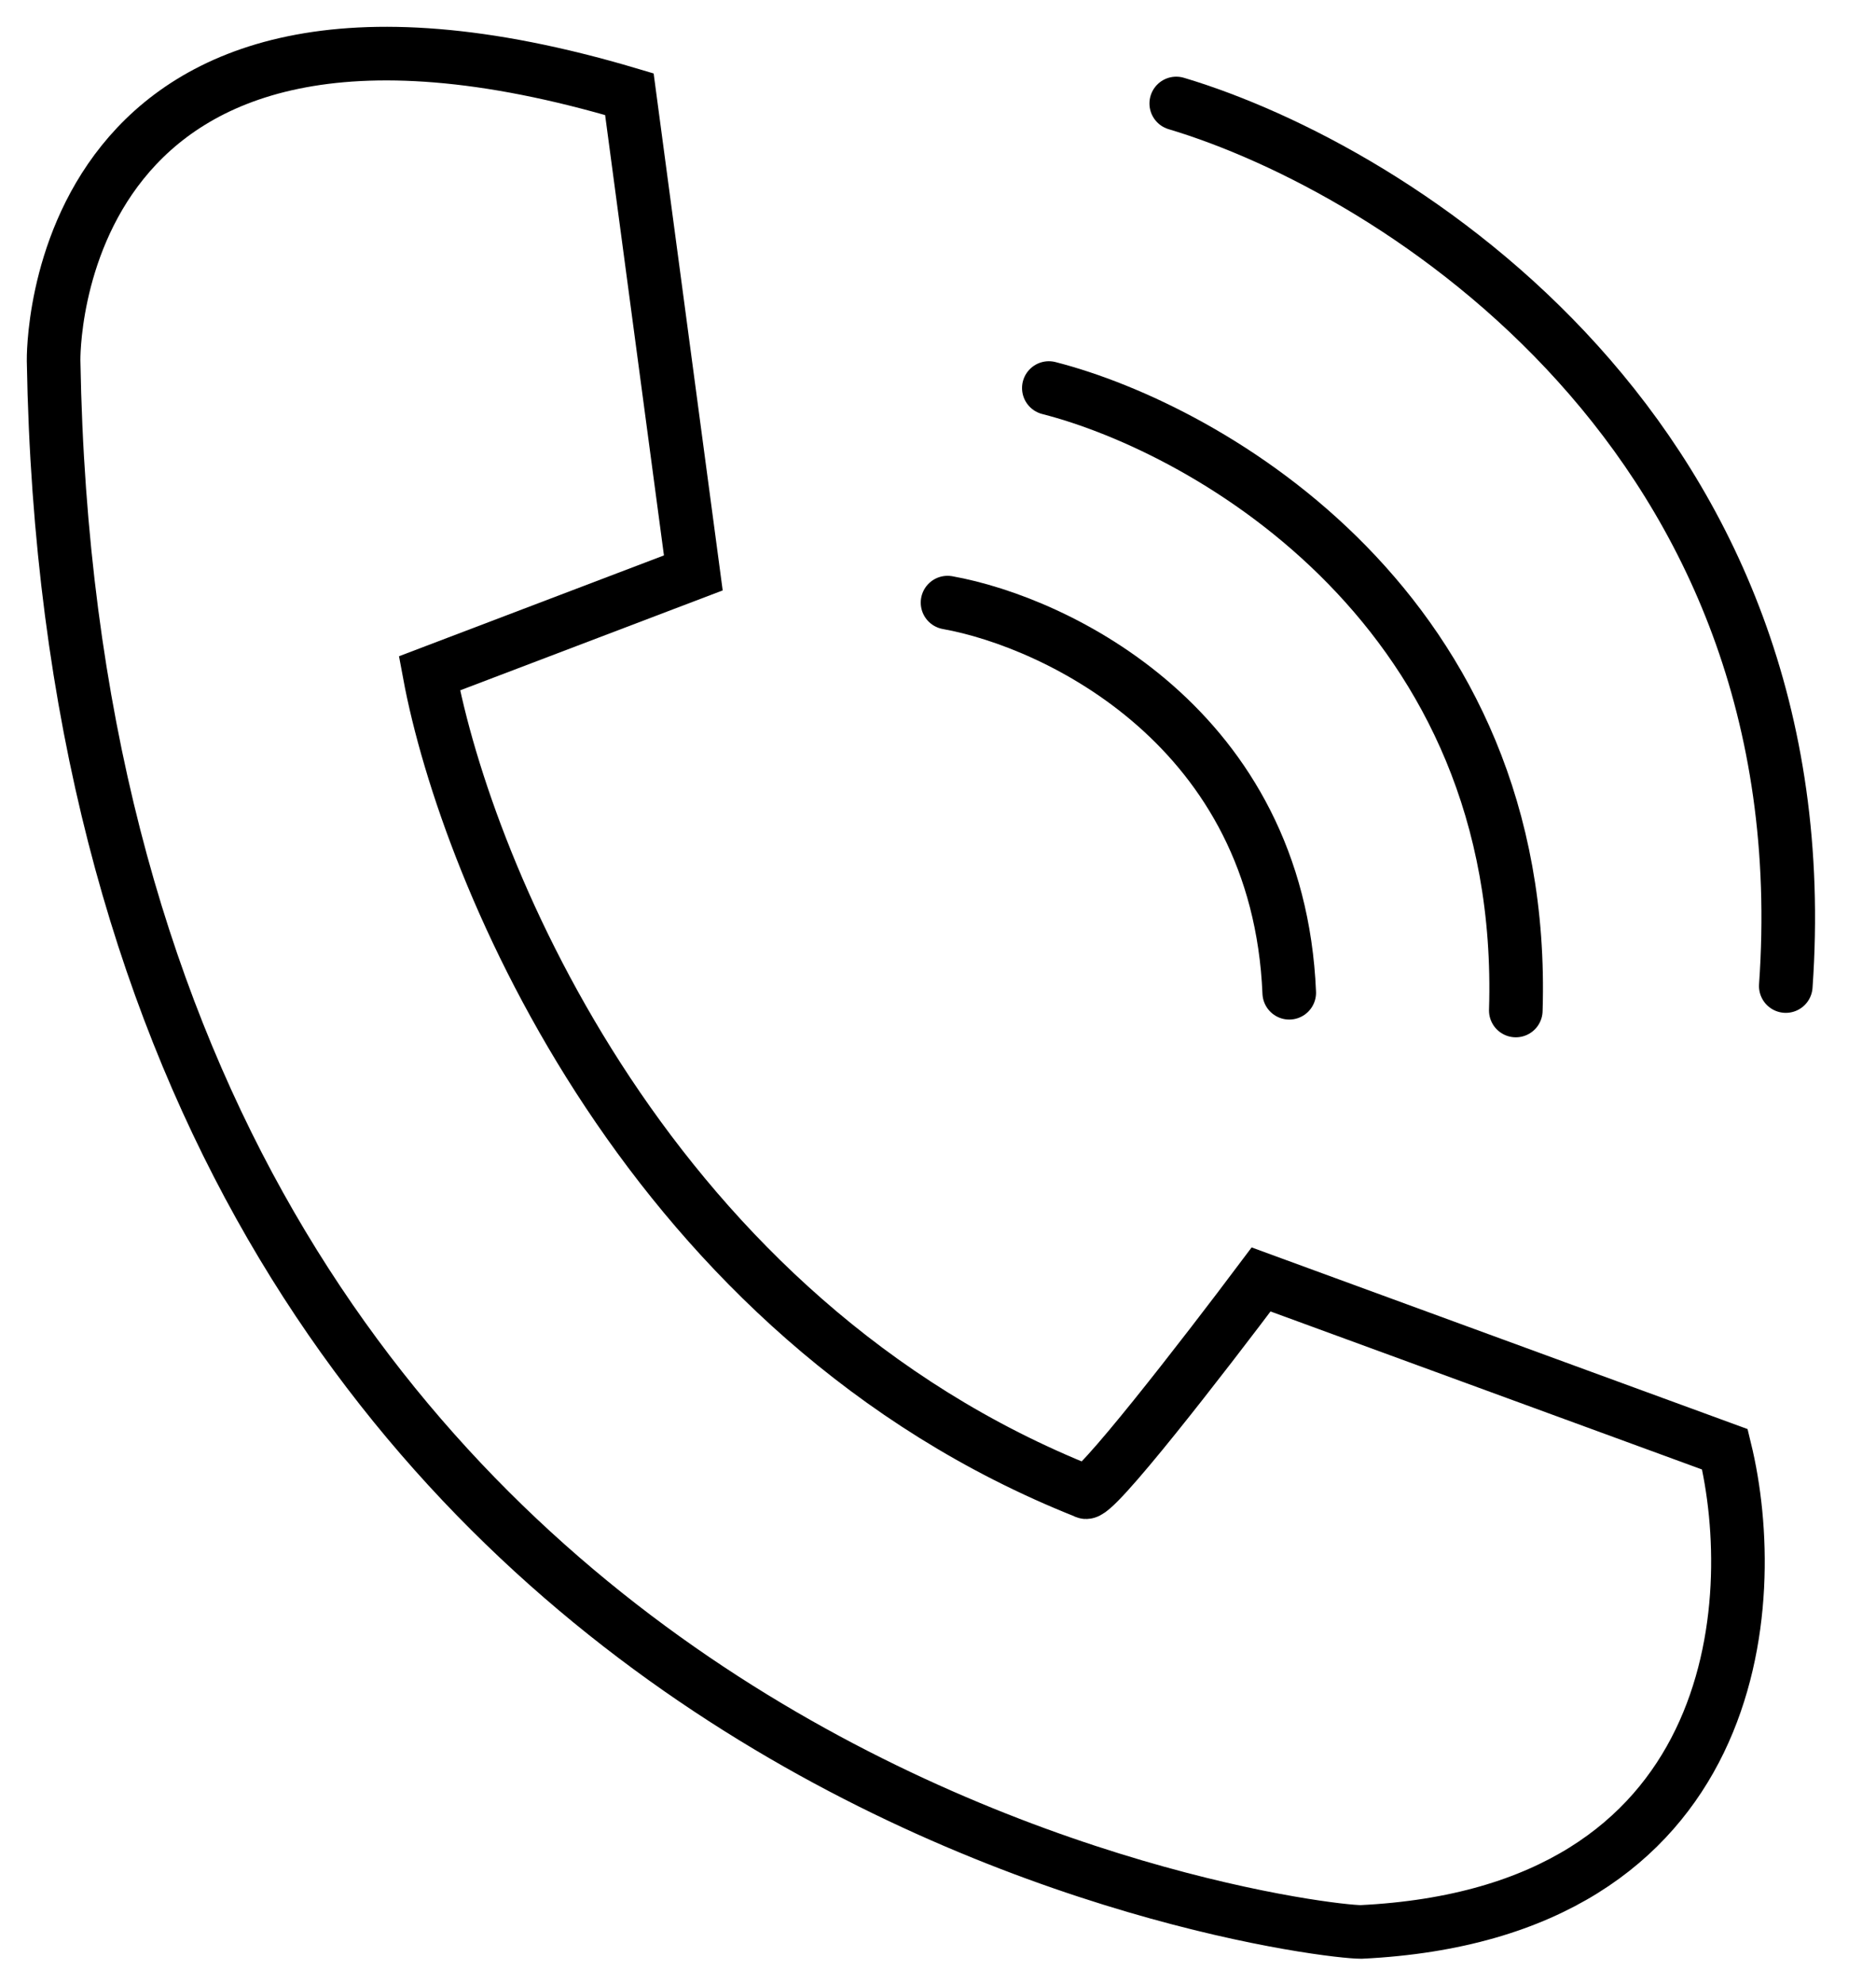
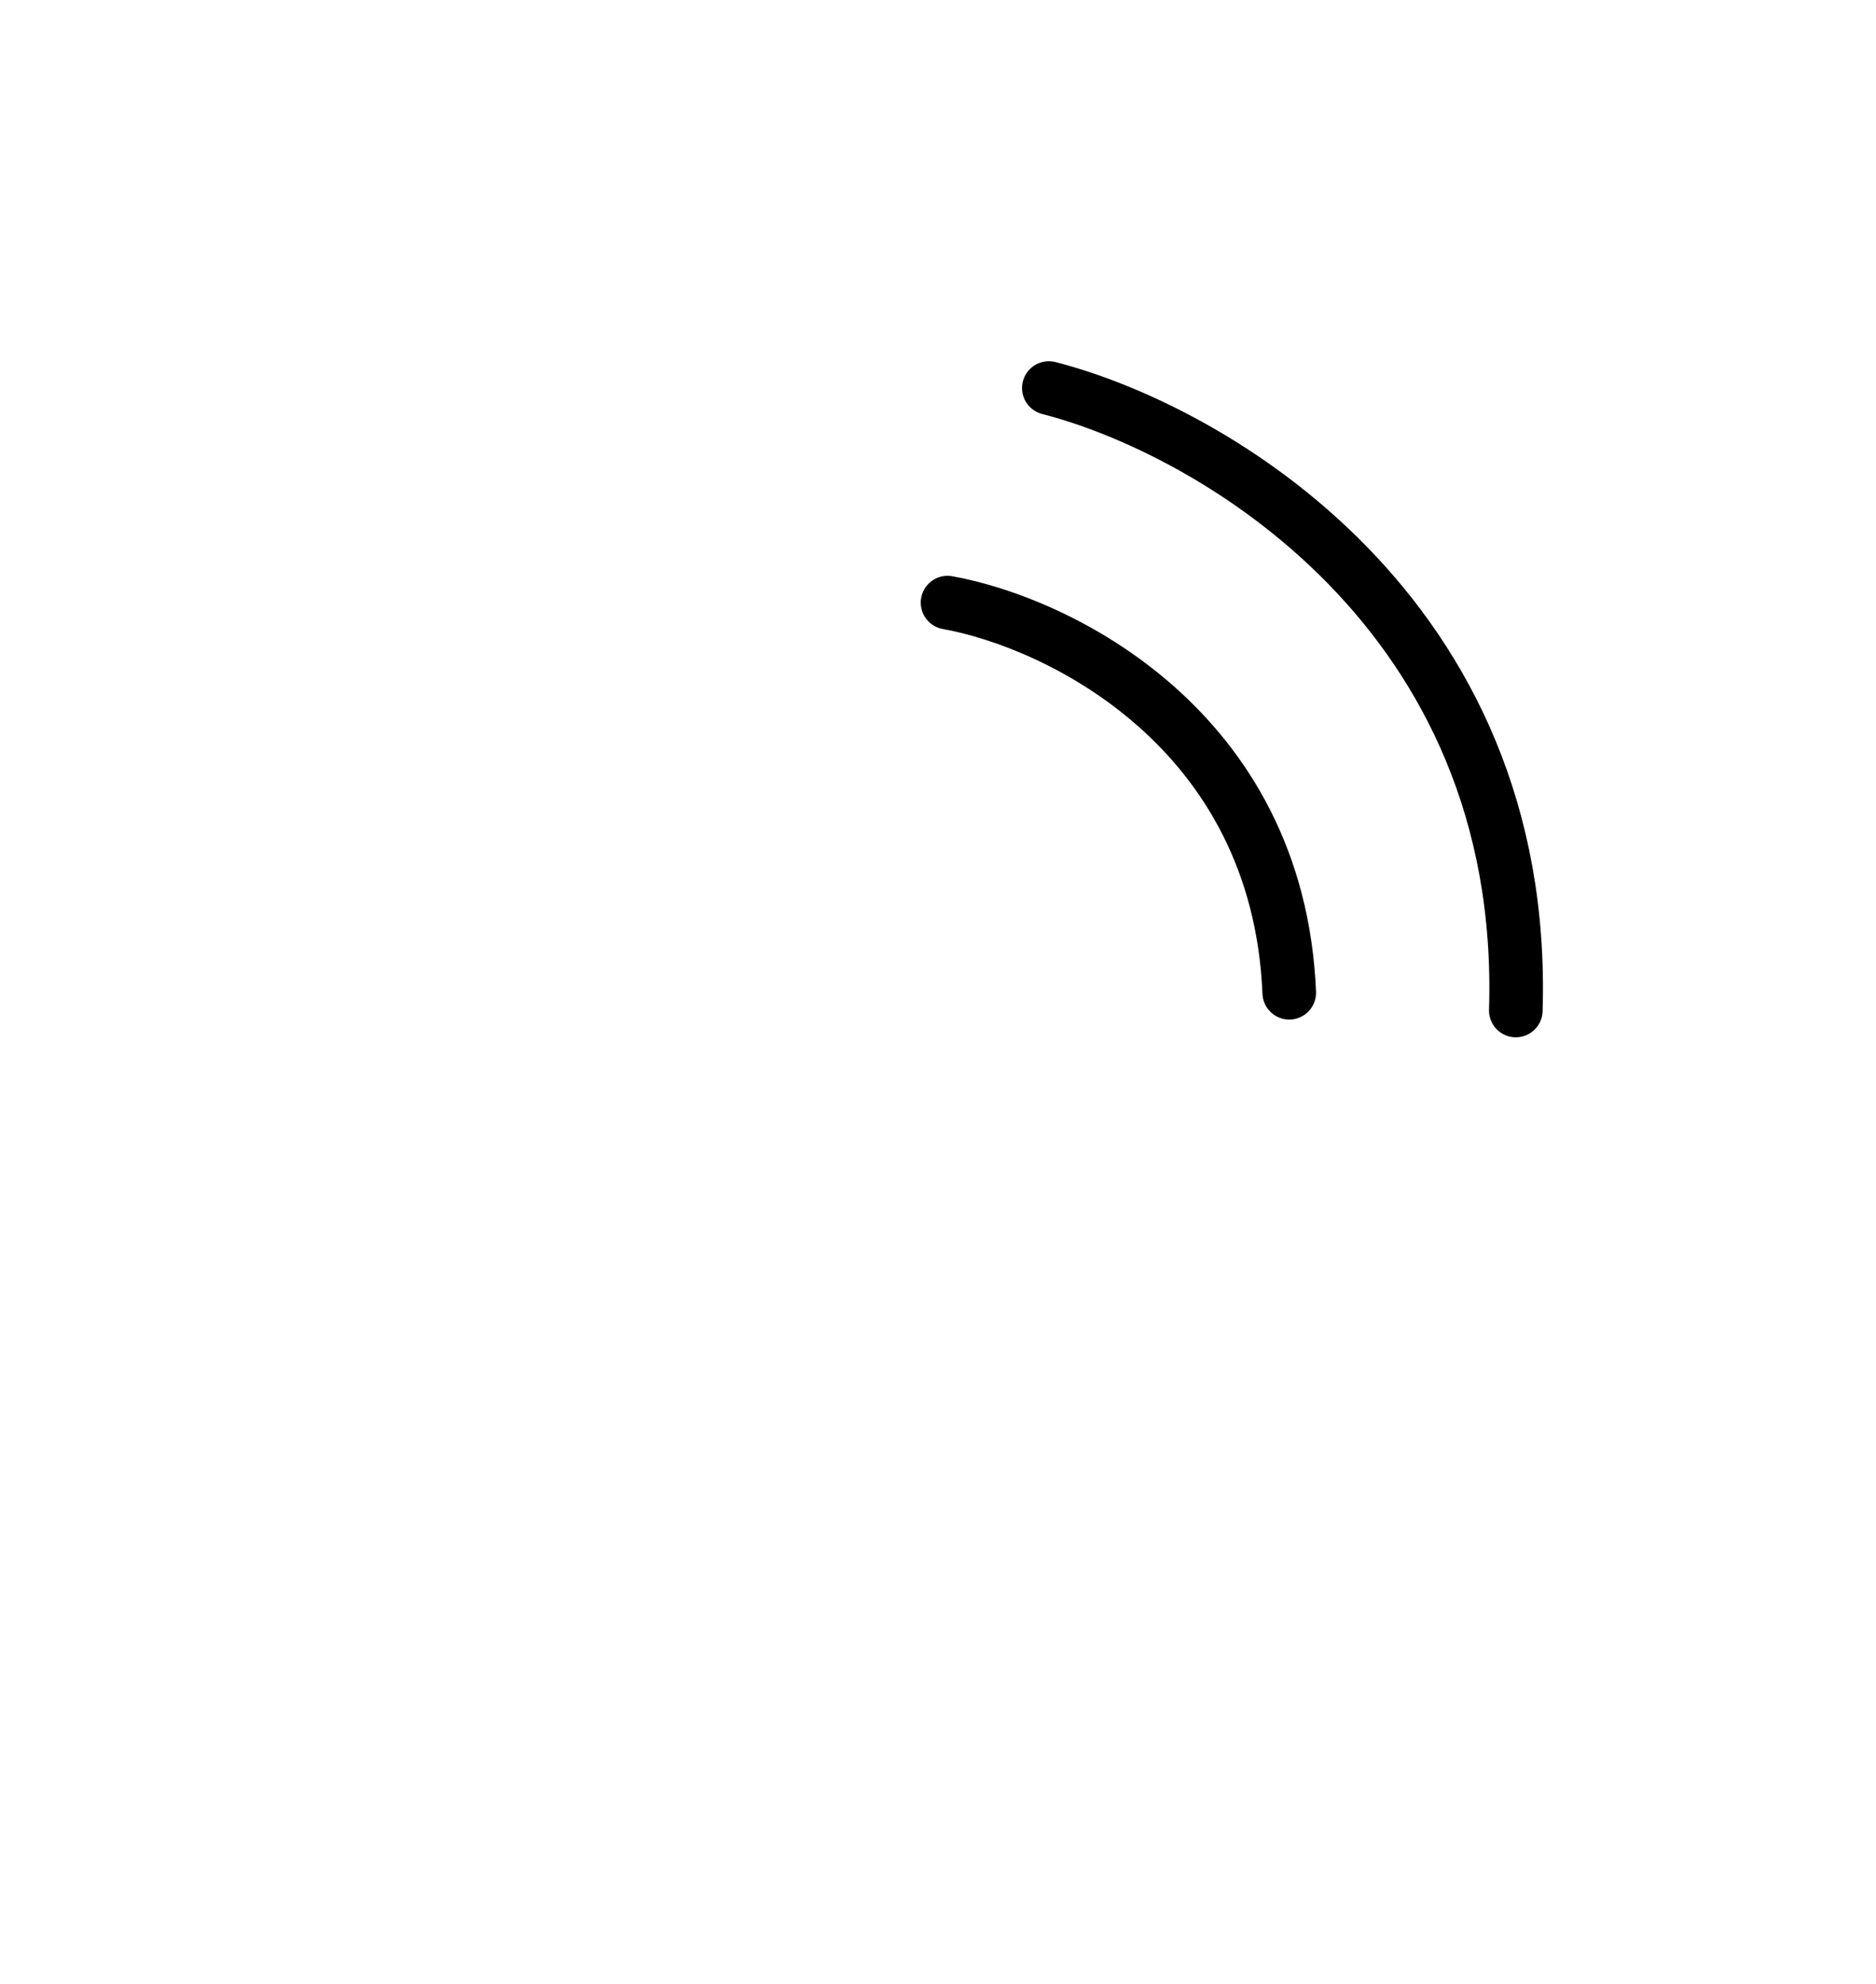
<svg xmlns="http://www.w3.org/2000/svg" width="35" height="37" viewBox="0 0 35 37" fill="none">
-   <path d="M12.935 10.685L11.742 1.757C0.851 -1.483 1 6.725 1 6.725C1.448 33.222 24.274 36.031 25.393 36.031C32.494 35.685 32.877 29.886 32.181 27.03L23.528 23.862C22.483 25.254 20.365 27.995 20.246 27.822C12.13 24.596 8.708 16.302 8.012 12.558L12.935 10.685Z" stroke="black" />
  <path d="M17.678 11.239C19.717 11.604 23.847 13.57 24.053 18.515" stroke="black" stroke-linecap="round" />
  <path d="M19.568 7.237C22.569 8.006 28.512 11.403 28.28 18.846" stroke="black" stroke-linecap="round" />
-   <path d="M21.945 1.93C26.037 3.151 34.039 8.152 33.317 18.39" stroke="black" stroke-linecap="round" />
</svg>